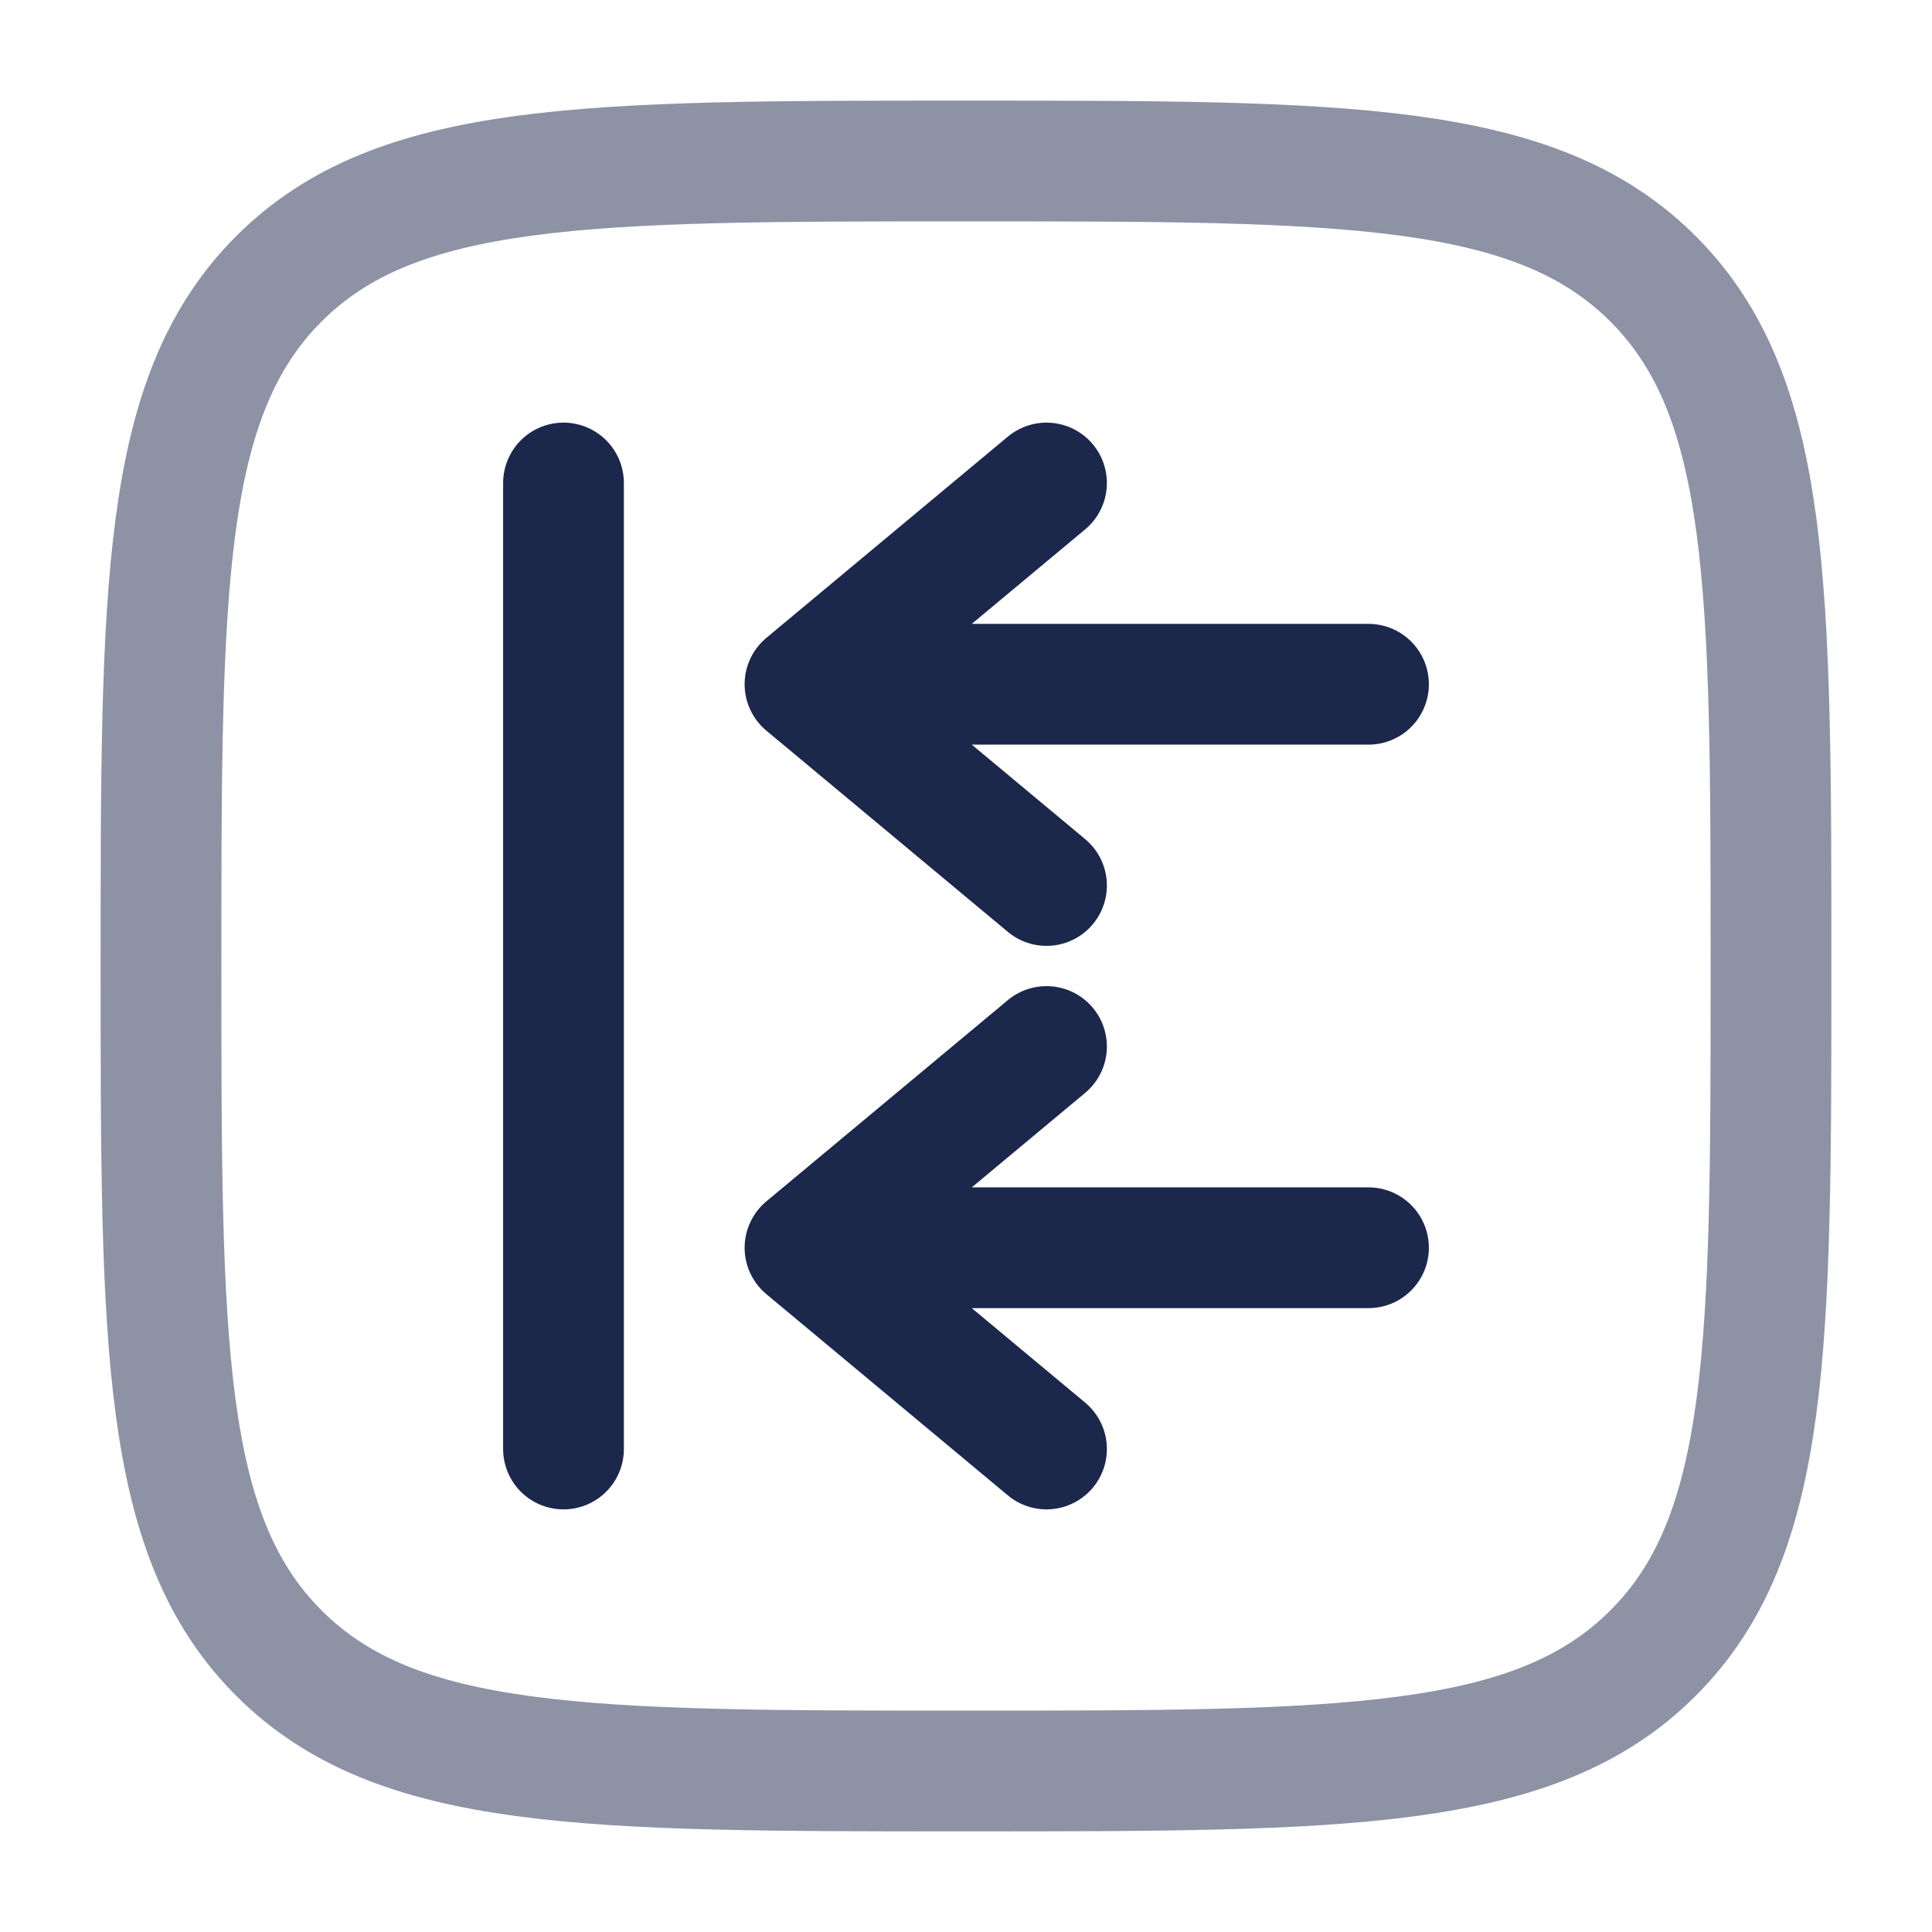
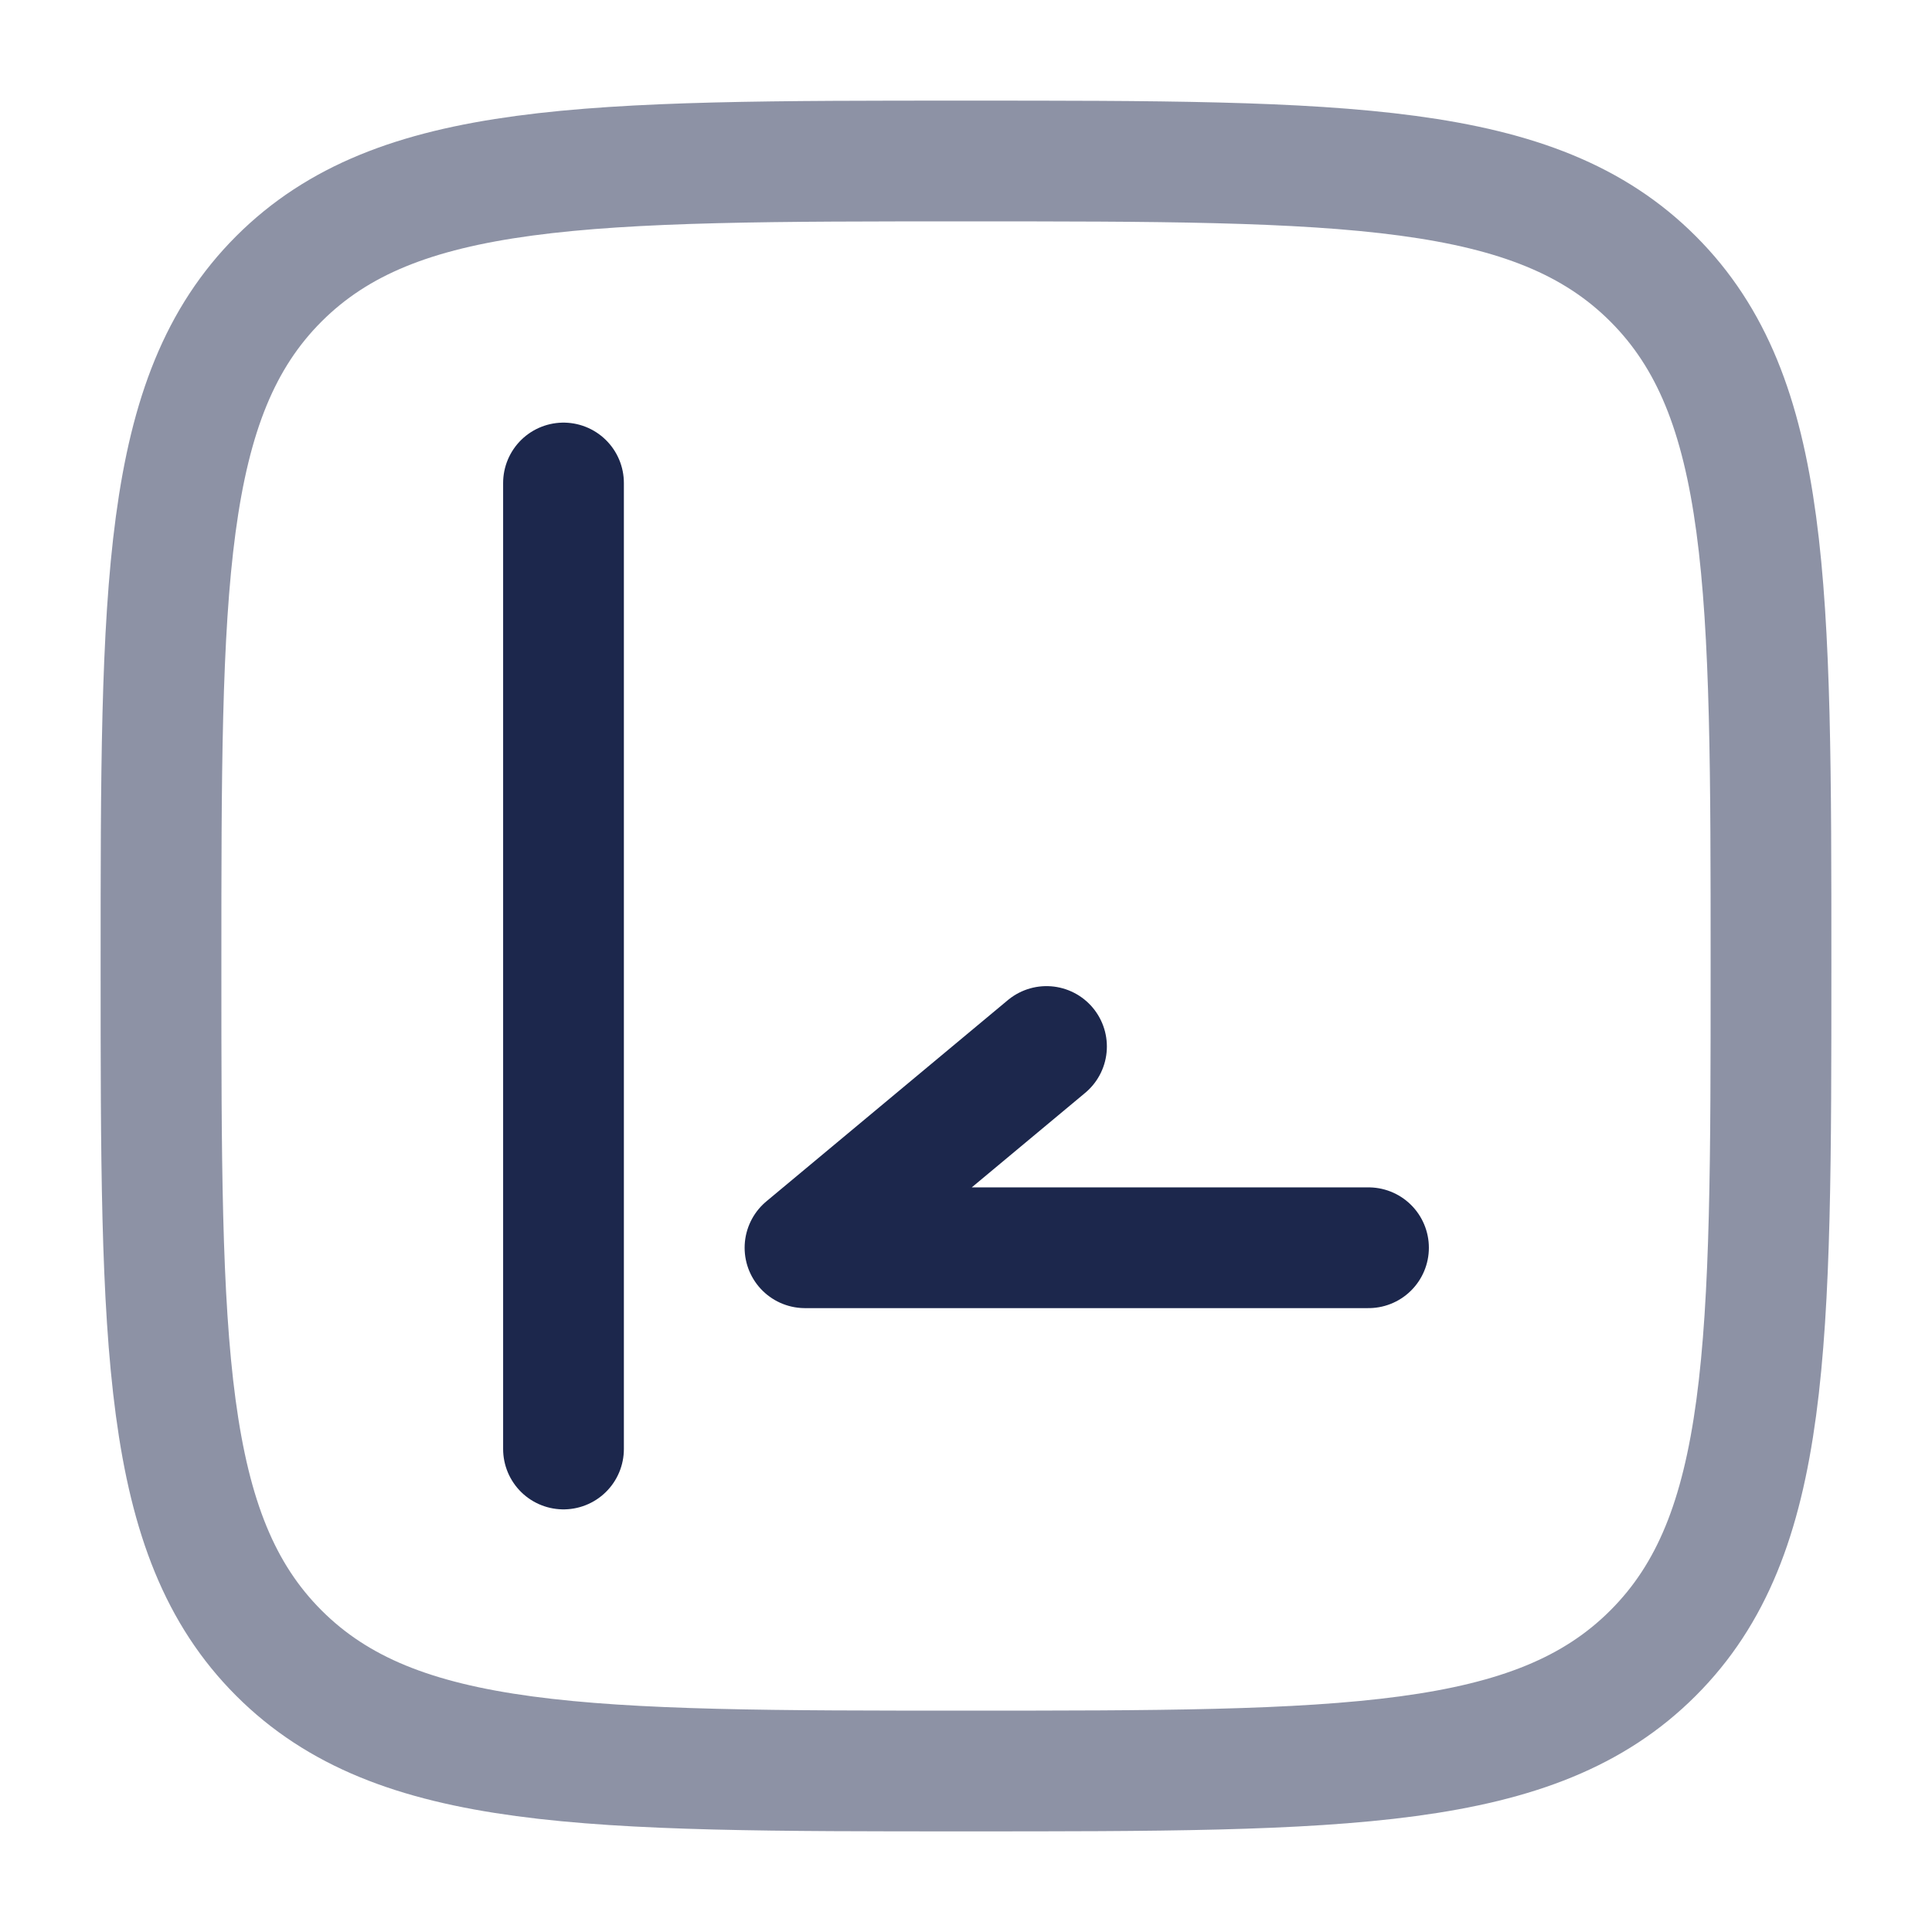
<svg xmlns="http://www.w3.org/2000/svg" width="800px" height="800px" viewBox="0 0 24 24" fill="none">
-   <path d="M17 15.5L10 15.5M10 15.5L13 13M10 15.5L13 18" stroke="#1C274C" stroke-width="1.5" stroke-linecap="round" stroke-linejoin="round" />
-   <path d="M17 8.5L10 8.5M10 8.5L13 6M10 8.5L13 11" stroke="#1C274C" stroke-width="1.5" stroke-linecap="round" stroke-linejoin="round" />
+   <path d="M17 15.5L10 15.5M10 15.5L13 13M10 15.5" stroke="#1C274C" stroke-width="1.5" stroke-linecap="round" stroke-linejoin="round" />
  <path d="M7 6L7 12L7 18" stroke="#1C274C" stroke-width="1.5" stroke-linecap="round" />
  <path opacity="0.5" d="M2 12C2 7.286 2 4.929 3.464 3.464C4.929 2 7.286 2 12 2C16.714 2 19.071 2 20.535 3.464C22 4.929 22 7.286 22 12C22 16.714 22 19.071 20.535 20.535C19.071 22 16.714 22 12 22C7.286 22 4.929 22 3.464 20.535C2 19.071 2 16.714 2 12Z" stroke="#1C274C" stroke-width="1.5" />
</svg>